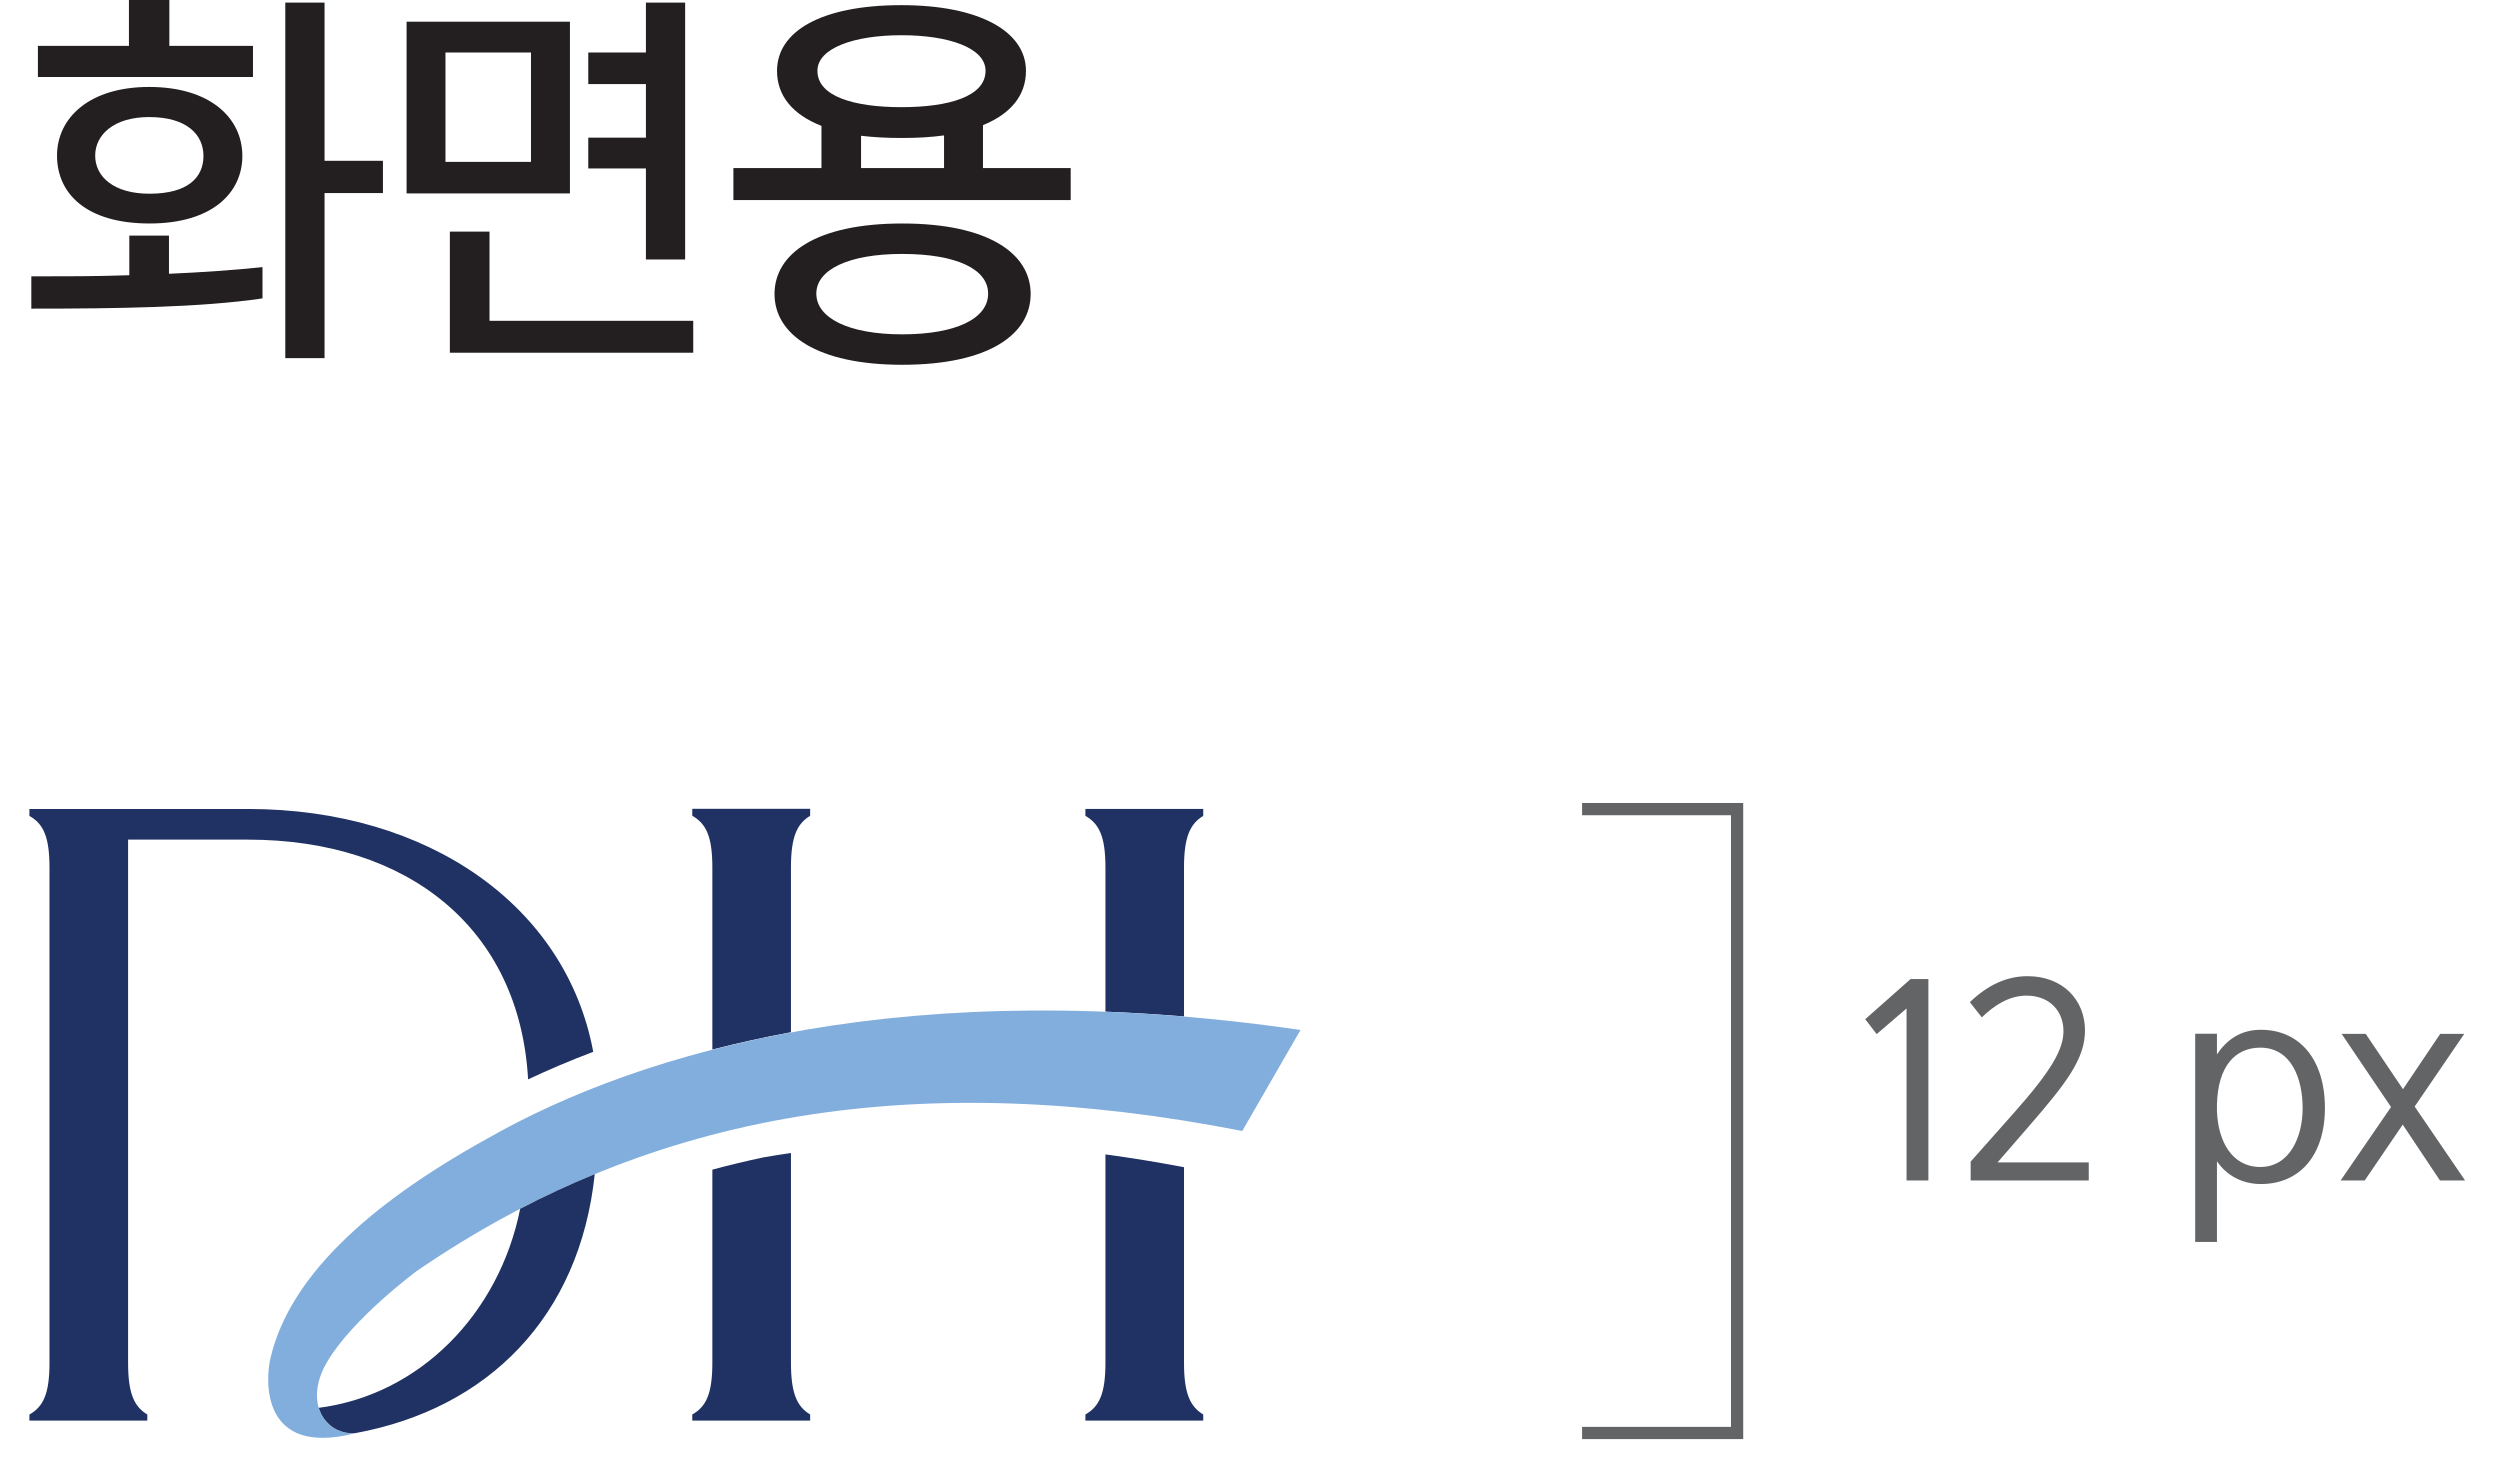
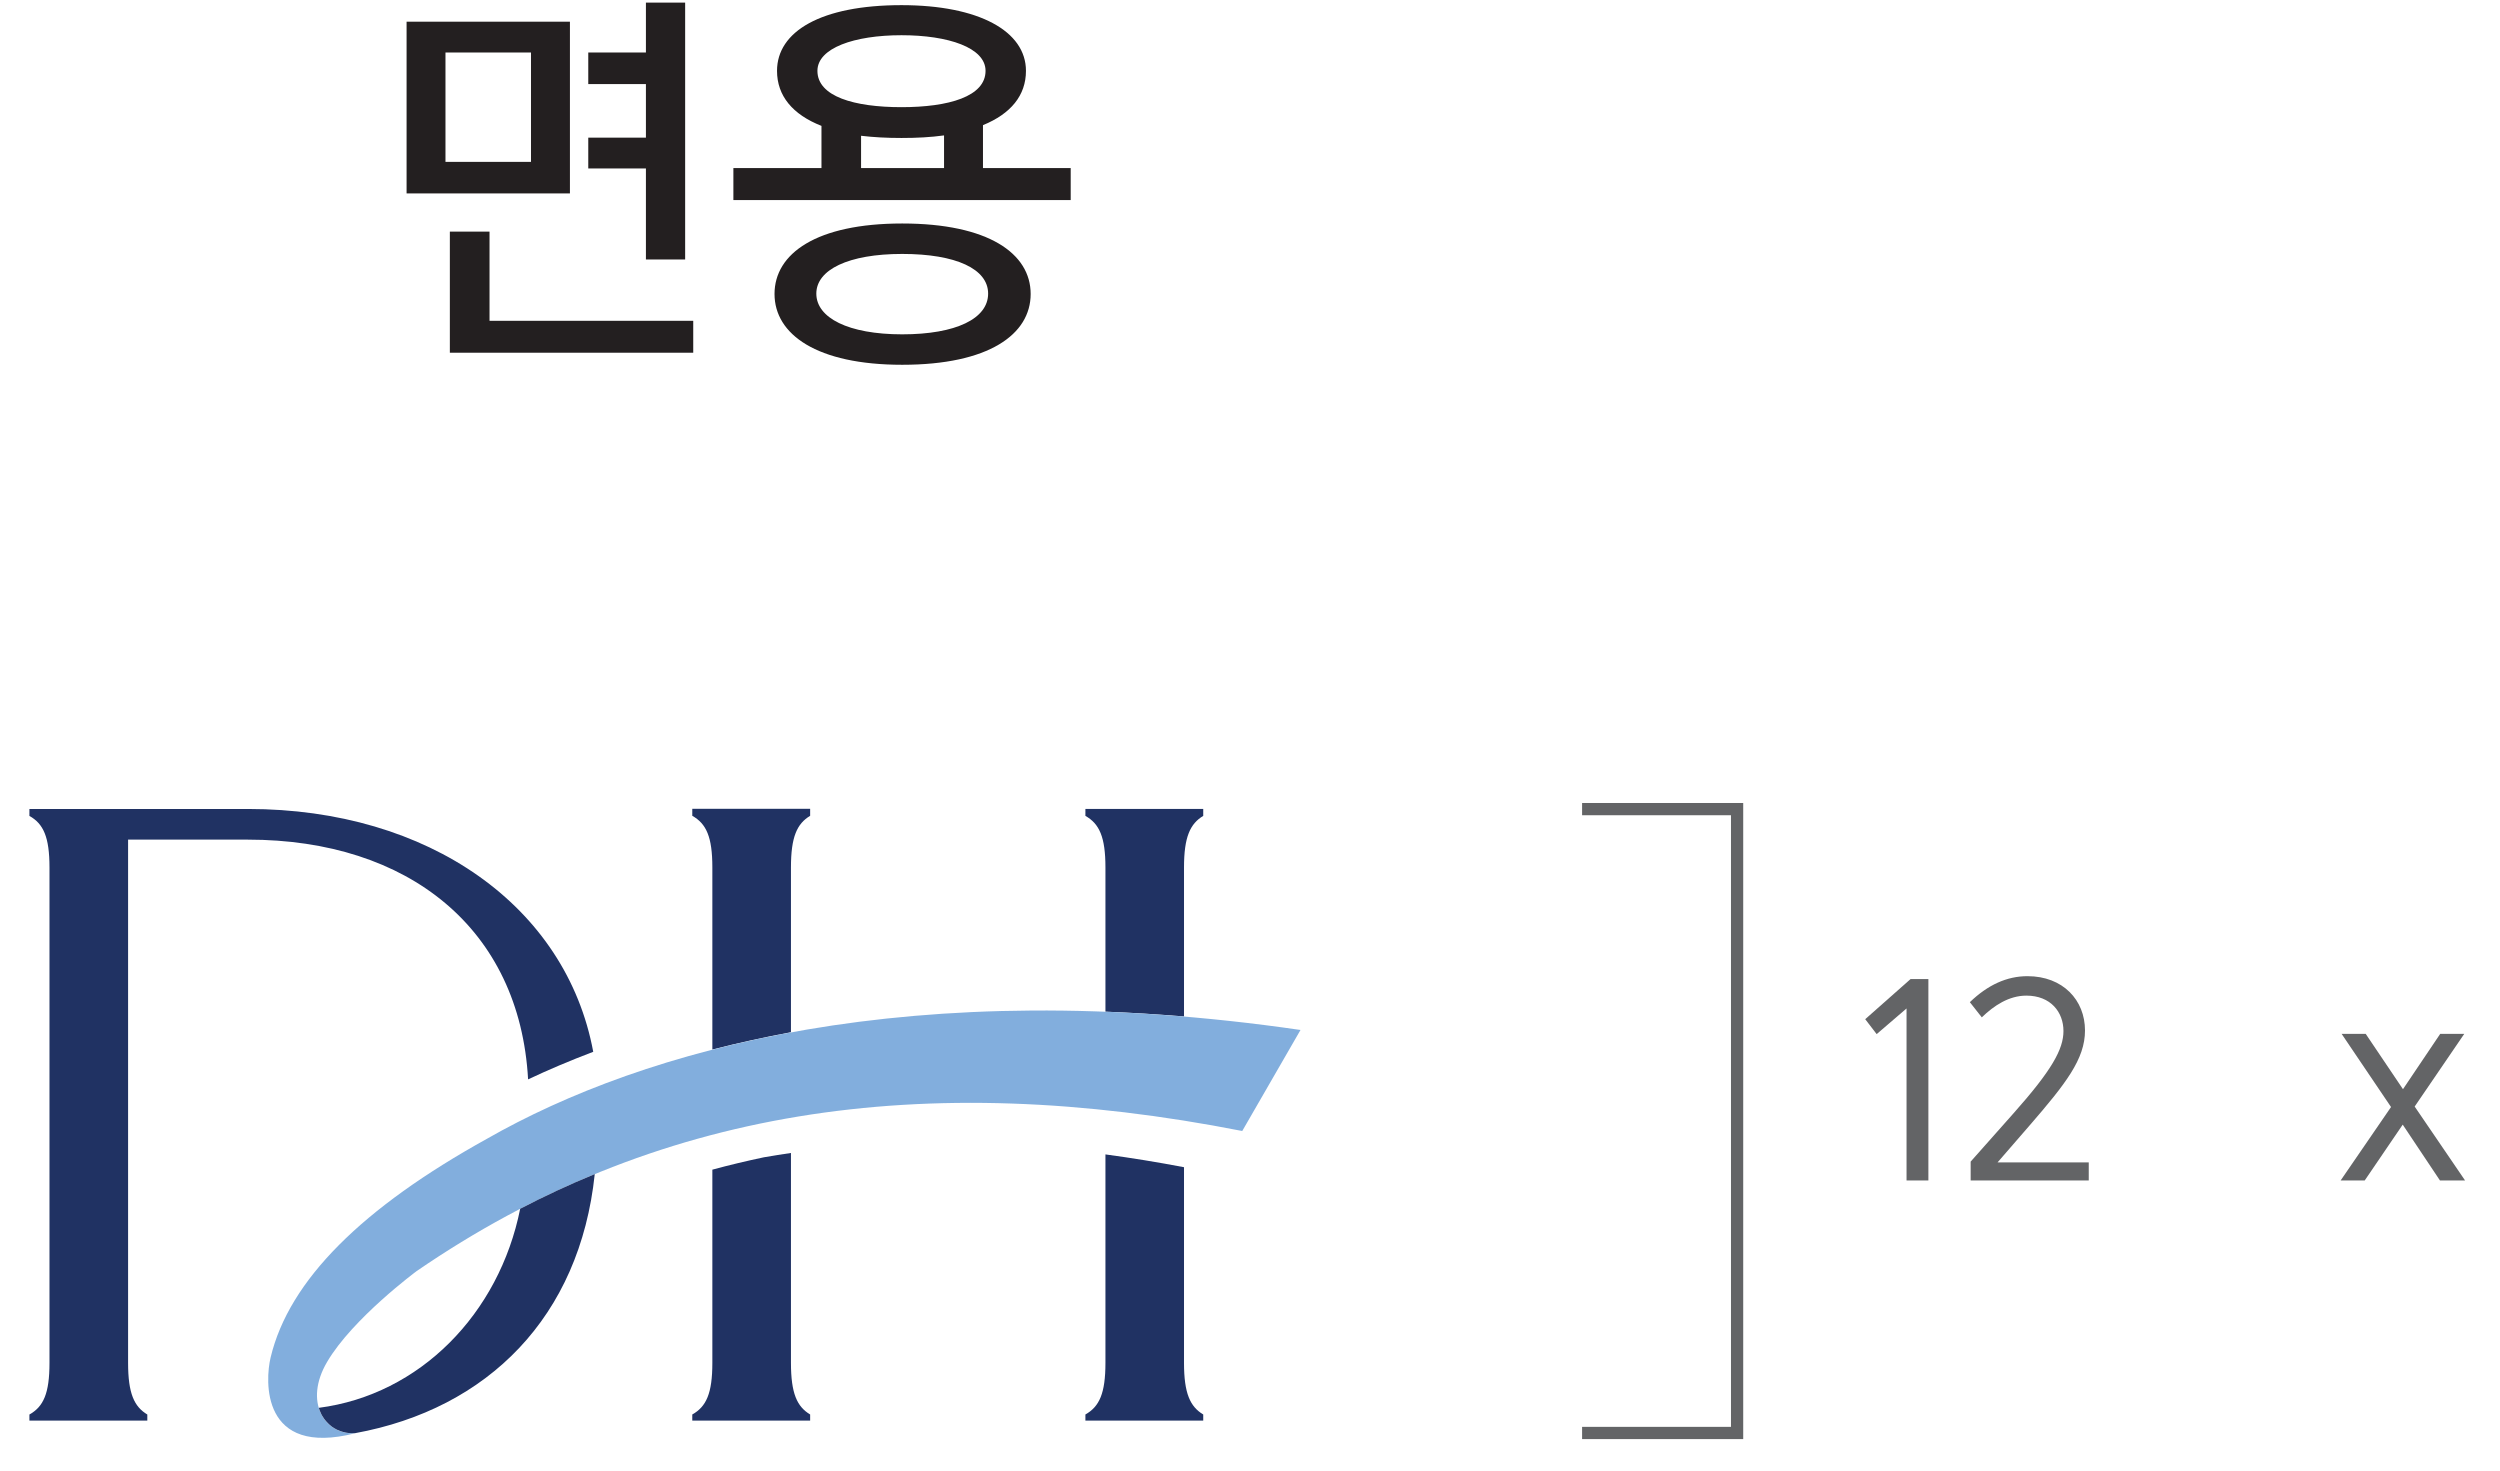
<svg xmlns="http://www.w3.org/2000/svg" width="68" height="40" viewBox="0 0 68 40" fill="none">
-   <path d="M8.828 0.07V4.373H10.416V5.251H8.828V9.742H7.76V0.07H8.828ZM5.534 4.242C5.534 3.663 5.085 3.184 4.056 3.184C3.088 3.184 2.589 3.673 2.589 4.232C2.589 4.81 3.098 5.269 4.066 5.269C5.105 5.269 5.534 4.832 5.534 4.242ZM4.066 6.079C2.35 6.079 1.551 5.269 1.551 4.232C1.551 3.214 2.419 2.365 4.056 2.365C5.713 2.365 6.592 3.204 6.592 4.242C6.592 5.229 5.793 6.079 4.066 6.079ZM6.881 2.095H1.031V1.247H3.507V-0.002H4.606V1.247H6.881V2.095ZM0.852 7.517C1.761 7.517 2.659 7.517 3.517 7.486V6.408H4.596V7.447C5.514 7.406 6.372 7.346 7.14 7.266V8.116C5.474 8.364 3.168 8.395 0.852 8.395V7.517Z" fill="#231F20" />
  <path d="M16.001 3.744H17.569V2.287H16.001V1.428H17.569V0.071H18.636V7.058H17.569V4.582H16.001V3.744ZM18.856 9.594H12.236V6.3H13.315V8.726H18.856V9.594ZM14.443 1.428H12.117V4.403H14.443V1.428ZM15.502 5.261H11.059V0.59H15.502V5.261Z" fill="#231F20" />
  <path d="M24.52 3.753C24.121 3.753 23.751 3.733 23.421 3.693V4.571H25.678V3.683C25.319 3.733 24.939 3.753 24.52 3.753ZM22.234 1.927C22.234 2.625 23.233 2.915 24.52 2.915C25.807 2.915 26.807 2.625 26.807 1.927C26.807 1.297 25.797 0.958 24.52 0.958C23.233 0.958 22.234 1.307 22.234 1.927ZM24.54 6.907C23.072 6.907 22.204 7.338 22.204 7.986C22.204 8.645 23.072 9.094 24.54 9.094C26.007 9.094 26.877 8.665 26.877 7.986C26.877 7.316 26.007 6.907 24.54 6.907ZM28.034 7.996C28.034 9.094 26.896 9.922 24.54 9.922C22.214 9.922 21.067 9.094 21.067 7.996C21.067 6.897 22.204 6.079 24.54 6.079C26.886 6.079 28.034 6.897 28.034 7.996ZM29.123 5.441H19.948V4.571H22.344V3.424C21.556 3.114 21.135 2.604 21.135 1.927C21.135 0.858 22.324 0.14 24.52 0.14C26.627 0.14 27.906 0.848 27.906 1.927C27.906 2.595 27.495 3.094 26.737 3.404V4.571H29.123V5.441Z" fill="#231F20" />
  <path d="M51.858 32.109V27.43L51.045 28.128L50.734 27.722L51.968 26.63H52.452V32.109H51.858Z" fill="#636466" />
  <path d="M56.814 31.618V32.109H53.602V31.596L54.76 30.291C55.815 29.106 56.126 28.536 56.126 28.044C56.126 27.53 55.779 27.081 55.118 27.081C54.643 27.081 54.236 27.352 53.905 27.672L53.58 27.259C54.07 26.788 54.588 26.552 55.147 26.552C56.111 26.552 56.712 27.202 56.712 28.029C56.712 28.807 56.194 29.471 55.187 30.633L54.333 31.618H56.814Z" fill="#636466" />
-   <path d="M61.48 28.496C60.797 28.496 60.323 29.002 60.301 30.051V30.201C60.323 31.027 60.702 31.742 61.48 31.742C62.281 31.742 62.632 30.921 62.632 30.144C62.632 29.344 62.328 28.496 61.48 28.496ZM61.495 28.01C62.556 28.01 63.238 28.824 63.238 30.137C63.238 31.421 62.556 32.206 61.495 32.206C60.963 32.206 60.542 31.948 60.301 31.585V33.781H59.709V28.117H60.301V28.681C60.571 28.275 60.95 28.01 61.495 28.01Z" fill="#636466" />
  <path d="M65.361 29.626L66.374 28.121H67.028L65.679 30.098L67.05 32.109H66.367L65.354 30.59L64.32 32.109H63.665L65.036 30.111L63.692 28.121H64.347L65.361 29.626Z" fill="#636466" />
  <path d="M43.033 38.977H47.249V22.008H43.033" stroke="#636466" stroke-width="0.333" />
  <path d="M21.514 23.592C21.514 22.761 21.679 22.405 22.036 22.19V22H18.83V22.19C19.211 22.405 19.376 22.761 19.376 23.592V28.547C20.056 28.373 20.769 28.215 21.514 28.076V23.592Z" fill="#203263" />
  <path d="M32.205 23.595C32.205 22.764 32.372 22.407 32.728 22.192V22.003H29.523V22.192C29.902 22.407 30.068 22.764 30.068 23.595V27.517C30.762 27.544 31.475 27.587 32.205 27.648V23.595Z" fill="#203263" />
  <path d="M32.205 37.071V33.247V32.459V31.748C31.485 31.611 30.773 31.495 30.068 31.4V31.789V32.742V37.071C30.068 37.902 29.902 38.26 29.523 38.474V38.641H32.728V38.474C32.372 38.26 32.205 37.902 32.205 37.071Z" fill="#203263" />
  <path d="M13.241 30.977C9.866 32.847 7.863 34.814 7.36 36.926C7.212 37.545 7.095 39.635 9.656 38.986C8.822 39.026 8.259 38.129 8.897 37.045C9.592 35.86 11.334 34.573 11.334 34.573C17.778 30.149 25.086 29.057 33.789 30.763L35.374 28.015C24.821 26.481 17.524 28.529 13.241 30.977Z" fill="#82AEDD" />
  <path d="M8.671 38.293C8.68 38.321 8.688 38.346 8.698 38.37C8.701 38.377 8.703 38.382 8.706 38.388C8.713 38.407 8.721 38.426 8.73 38.443C8.733 38.452 8.737 38.459 8.741 38.467C8.75 38.482 8.758 38.497 8.765 38.511C8.771 38.52 8.775 38.529 8.781 38.536C8.79 38.55 8.798 38.564 8.807 38.577C8.812 38.586 8.818 38.593 8.824 38.601C8.834 38.614 8.844 38.626 8.854 38.638C8.86 38.645 8.865 38.653 8.872 38.66C8.882 38.673 8.894 38.684 8.905 38.695C8.911 38.703 8.917 38.71 8.924 38.715C8.937 38.728 8.948 38.74 8.962 38.751C8.968 38.755 8.972 38.761 8.978 38.765C8.998 38.781 9.016 38.797 9.036 38.811C9.056 38.825 9.079 38.839 9.1 38.852L9.119 38.862C9.135 38.871 9.15 38.879 9.166 38.888C9.175 38.891 9.183 38.895 9.192 38.898C9.206 38.905 9.222 38.912 9.236 38.916C9.244 38.921 9.254 38.923 9.264 38.928L9.309 38.942C9.319 38.945 9.328 38.948 9.338 38.95C9.354 38.953 9.368 38.958 9.384 38.961C9.394 38.963 9.404 38.966 9.414 38.968C9.431 38.971 9.447 38.973 9.462 38.975C9.472 38.976 9.482 38.978 9.494 38.979C9.511 38.98 9.529 38.982 9.548 38.982C9.557 38.983 9.565 38.983 9.574 38.983C9.601 38.985 9.628 38.985 9.655 38.983C13.28 38.322 15.77 35.81 16.177 31.936C15.492 32.217 14.816 32.532 14.149 32.879C13.576 35.735 11.421 37.937 8.671 38.293Z" fill="#203263" />
  <path d="M21.514 37.071V31.789V31.361C21.267 31.397 21.024 31.435 20.779 31.478C20.307 31.578 19.839 31.689 19.376 31.815V31.954V37.071C19.376 37.902 19.211 38.26 18.83 38.474V38.641H22.036V38.474C21.679 38.26 21.514 37.902 21.514 37.071Z" fill="#203263" />
  <path d="M6.743 22.004H3.484H0.8V22.193C1.181 22.407 1.346 22.765 1.346 23.596V37.073C1.346 37.904 1.181 38.261 0.8 38.475V38.641H4.007V38.475C3.651 38.261 3.484 37.904 3.484 37.073V22.838H6.743C11.116 22.838 14.137 25.266 14.364 29.359C14.904 29.104 15.494 28.853 16.136 28.609C15.402 24.659 11.674 22.004 6.743 22.004Z" fill="#203263" />
</svg>